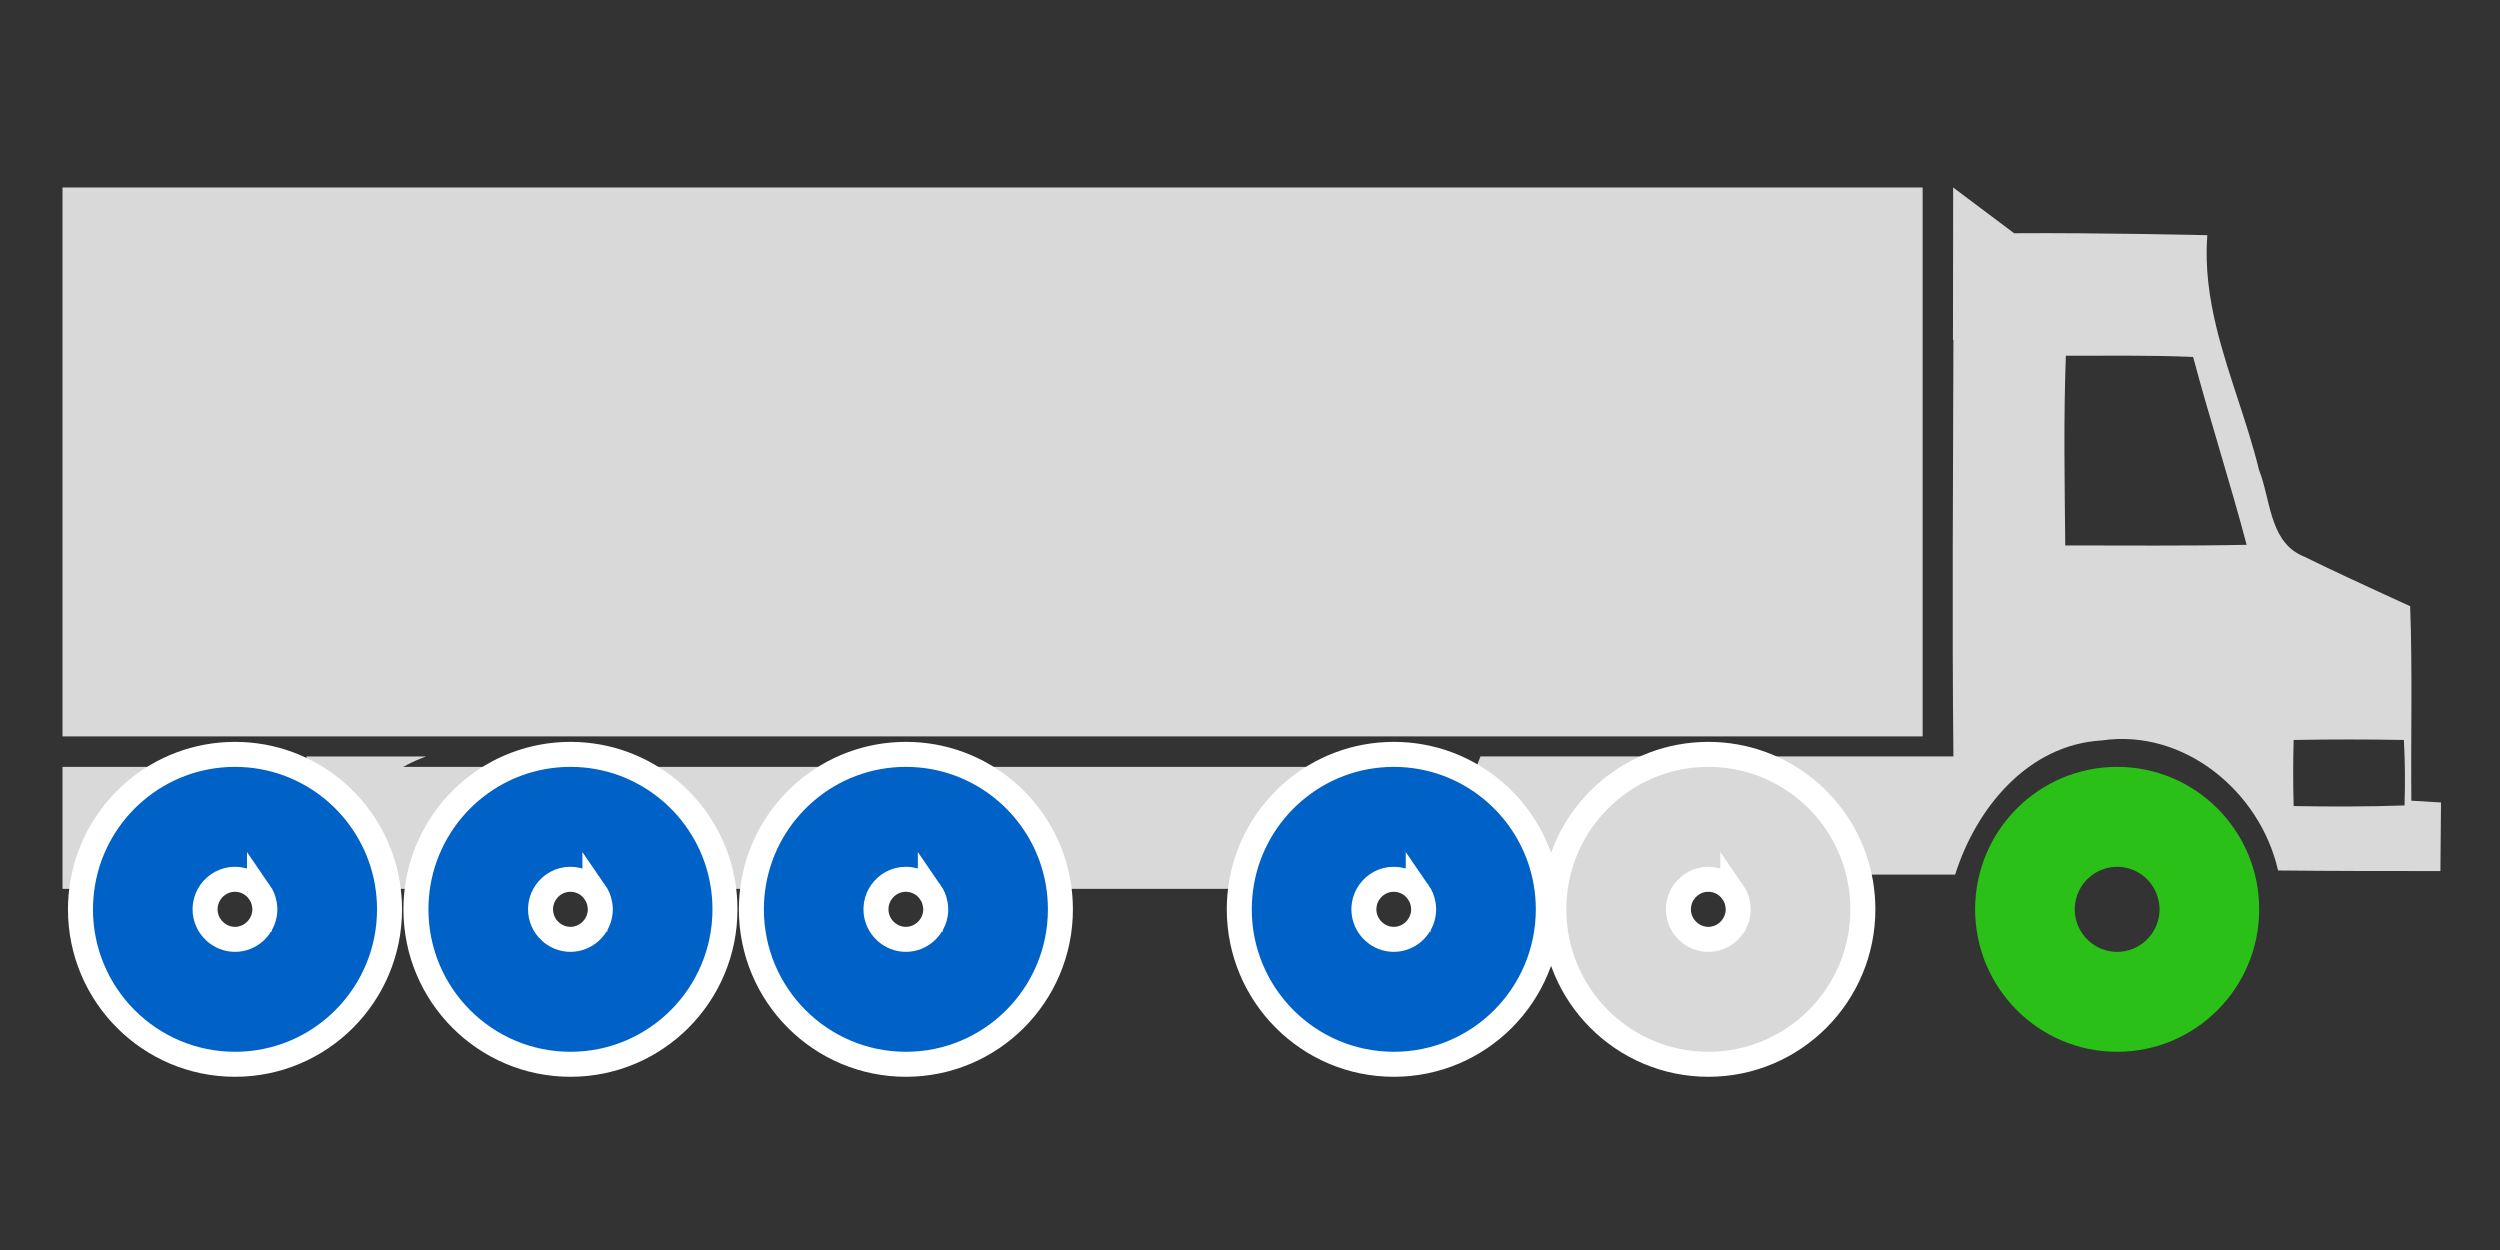
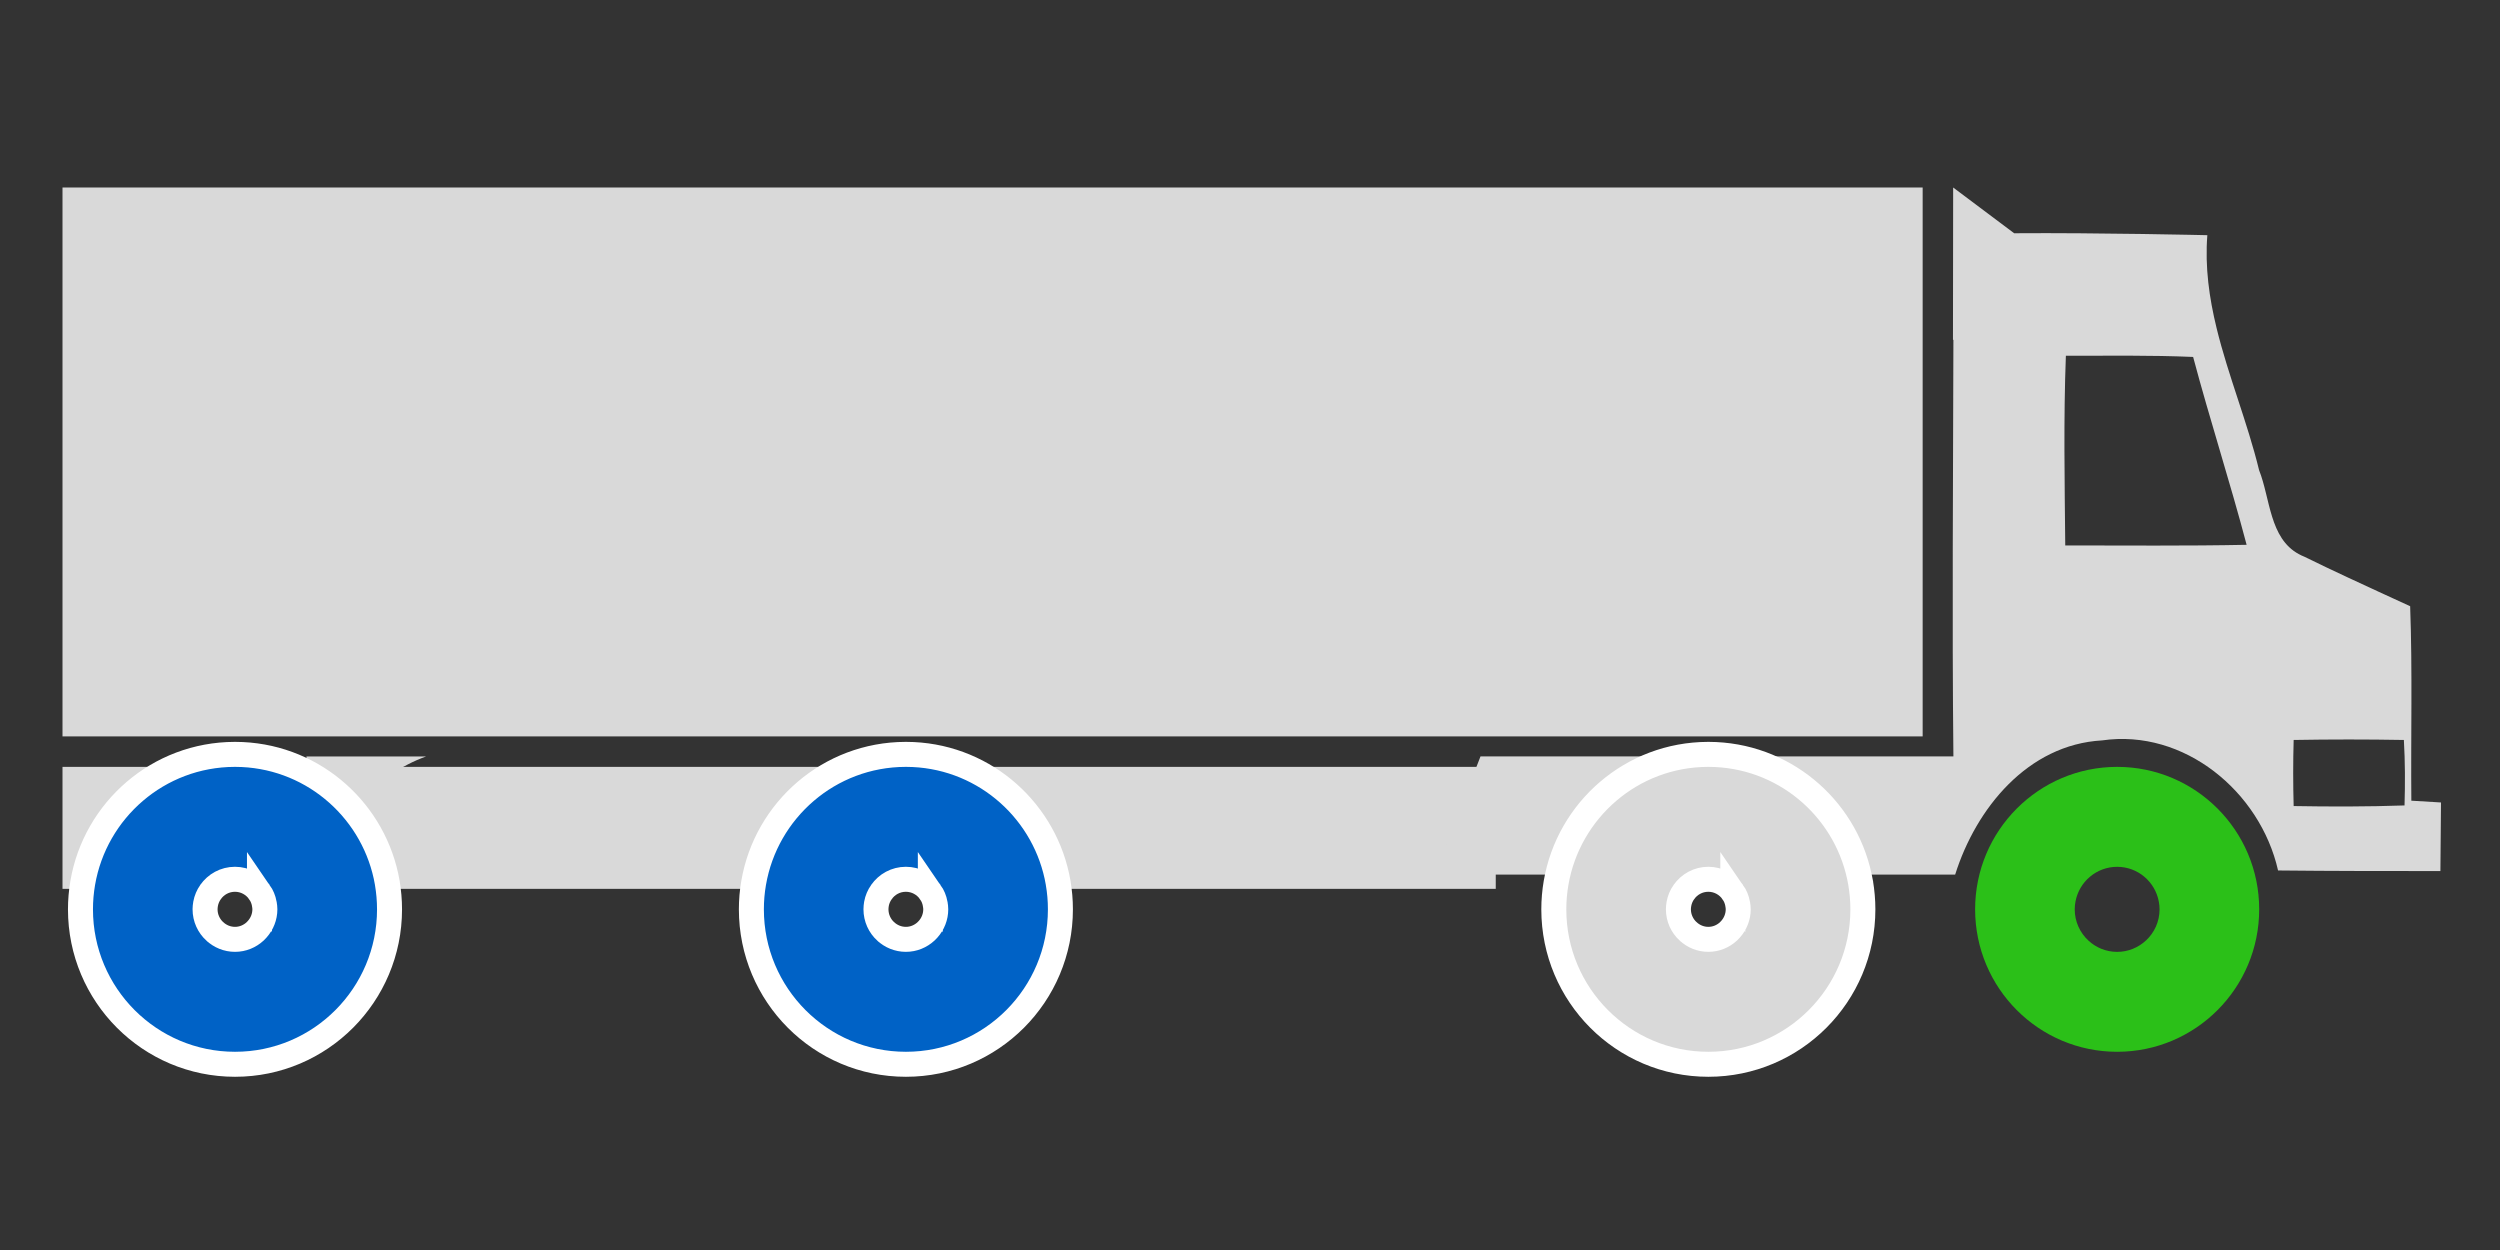
<svg xmlns="http://www.w3.org/2000/svg" width="80" height="40" viewBox="0 0 80 40" fill="none">
  <rect x="0" y="0" width="80" height="40" fill="#333333" stroke="none" />
  <rect x="2" y="24.54" width="45.864" height="3.903" fill="#D9D9D9" />
  <path d="M67.749 24.54C65.239 24.54 63.204 26.581 63.204 29.098C63.204 31.616 65.239 33.657 67.749 33.657C70.259 33.657 72.294 31.616 72.294 29.098C72.294 26.581 70.259 24.54 67.749 24.54ZM68.665 30.1C68.424 30.322 68.103 30.46 67.749 30.46C67.395 30.46 67.073 30.324 66.831 30.1C66.561 29.852 66.391 29.495 66.391 29.098C66.391 29.013 66.4 28.933 66.415 28.852C66.531 28.219 67.084 27.738 67.749 27.738C68.414 27.738 68.966 28.219 69.082 28.852C69.097 28.933 69.106 29.013 69.106 29.098C69.106 29.494 68.937 29.85 68.667 30.1H68.665Z" fill="#2BC018" />
  <path d="M13.639 24.206H9.807V27.989H10.507C10.509 27.973 10.511 27.956 10.514 27.94C10.815 26.177 12.038 24.78 13.637 24.206H13.639Z" fill="#D9D9D9" />
  <path d="M77.163 25.622C77.144 23.541 77.201 21.481 77.125 19.399C76.463 19.095 75.795 18.79 75.128 18.478C74.663 18.261 74.199 18.041 73.738 17.814C73.676 17.79 73.619 17.762 73.564 17.732C72.621 17.224 72.65 15.948 72.291 15.046C71.919 13.516 71.304 12.028 70.931 10.5C70.695 9.532 70.555 8.547 70.635 7.526C70.635 7.526 67.147 7.444 64.453 7.464L62.501 6L62.495 10.868L62.509 10.879C62.5 15.32 62.463 19.765 62.509 24.205H47.376L45.912 27.988H62.565C63.231 25.869 64.887 23.827 67.266 23.693C69.892 23.312 72.328 25.334 72.898 27.855C74.63 27.874 76.362 27.874 78.093 27.874C78.093 27.148 78.112 26.405 78.112 25.679C77.788 25.659 77.484 25.64 77.16 25.622H77.163ZM66.088 17.453C66.069 15.43 66.031 13.406 66.108 11.384C67.458 11.384 68.828 11.364 70.18 11.422C70.713 13.426 71.359 15.412 71.892 17.434C69.951 17.473 68.029 17.454 66.088 17.454V17.453ZM76.945 25.774C75.769 25.815 74.572 25.815 73.397 25.794C73.377 25.082 73.377 24.391 73.397 23.679C74.572 23.658 75.749 23.658 76.924 23.679C76.965 24.391 76.965 25.082 76.945 25.772V25.774Z" fill="#D9D9D9" />
-   <path d="M44.615 24.14C46.978 24.146 48.95 25.814 49.433 28.038L49.475 28.255V28.256C49.521 28.528 49.546 28.809 49.546 29.099C49.546 31.836 47.334 34.057 44.602 34.057C41.87 34.057 39.657 31.836 39.657 29.099C39.657 28.811 39.681 28.529 39.729 28.254C40.128 25.922 42.15 24.146 44.589 24.14H44.615ZM44.6 28.137C44.277 28.137 43.99 28.299 43.817 28.549L43.816 28.55C43.739 28.66 43.685 28.785 43.661 28.922C43.65 28.983 43.644 29.04 43.644 29.097C43.644 29.377 43.764 29.628 43.955 29.804L43.956 29.805C44.127 29.963 44.353 30.059 44.602 30.059C44.848 30.059 45.072 29.963 45.245 29.806L45.313 29.735C45.465 29.564 45.557 29.34 45.557 29.097C45.557 29.043 45.55 28.986 45.539 28.919V28.918C45.513 28.783 45.46 28.658 45.384 28.548V28.549C45.211 28.299 44.924 28.137 44.6 28.137Z" fill="#0062C6" stroke="white" stroke-width="0.8" />
  <path d="M54.68 24.14C57.044 24.146 59.016 25.814 59.498 28.038L59.541 28.255V28.256C59.586 28.528 59.612 28.809 59.612 29.099C59.612 31.836 57.399 34.057 54.667 34.057C51.935 34.057 49.722 31.836 49.722 29.099C49.722 28.811 49.747 28.529 49.794 28.254C50.193 25.922 52.215 24.146 54.655 24.14H54.68ZM54.666 28.137C54.342 28.137 54.056 28.299 53.882 28.549L53.881 28.55C53.804 28.66 53.751 28.785 53.726 28.922C53.715 28.983 53.709 29.04 53.709 29.097C53.709 29.377 53.829 29.628 54.02 29.804L54.022 29.805C54.193 29.963 54.419 30.059 54.667 30.059C54.914 30.059 55.138 29.963 55.31 29.806L55.378 29.735C55.53 29.564 55.623 29.34 55.623 29.097C55.623 29.043 55.616 28.986 55.604 28.919V28.918C55.579 28.783 55.526 28.658 55.45 28.548V28.549C55.276 28.299 54.989 28.137 54.666 28.137Z" fill="#D9D9D9" stroke="white" stroke-width="0.8" />
  <path d="M7.533 24.14C9.897 24.146 11.868 25.814 12.352 28.038L12.394 28.255V28.256C12.439 28.528 12.465 28.809 12.465 29.099C12.465 31.836 10.252 34.057 7.521 34.057C4.789 34.057 2.575 31.836 2.575 29.099C2.575 28.811 2.6 28.529 2.647 28.254C3.046 25.922 5.068 24.146 7.508 24.14H7.533ZM7.519 28.137C7.195 28.137 6.909 28.299 6.735 28.549L6.734 28.55C6.658 28.66 6.604 28.785 6.579 28.922C6.568 28.983 6.563 29.04 6.562 29.097C6.562 29.377 6.682 29.628 6.873 29.804L6.875 29.805C7.046 29.963 7.272 30.059 7.521 30.059C7.767 30.059 7.991 29.963 8.163 29.806L8.231 29.735C8.383 29.564 8.476 29.34 8.476 29.097C8.476 29.043 8.469 28.986 8.457 28.919V28.918C8.432 28.783 8.379 28.658 8.303 28.548V28.549C8.129 28.299 7.842 28.137 7.519 28.137Z" fill="#0062C6" stroke="white" stroke-width="0.8" />
-   <path d="M18.268 24.14C20.631 24.146 22.603 25.814 23.086 28.038L23.128 28.255V28.256C23.174 28.528 23.199 28.809 23.199 29.099C23.199 31.836 20.987 34.057 18.255 34.057C15.523 34.057 13.31 31.836 13.31 29.099C13.31 28.811 13.334 28.529 13.382 28.254C13.781 25.922 15.803 24.146 18.242 24.14H18.268ZM18.253 28.137C17.929 28.137 17.643 28.299 17.47 28.549L17.469 28.55C17.392 28.66 17.338 28.785 17.314 28.922C17.303 28.983 17.297 29.04 17.297 29.097C17.297 29.377 17.416 29.628 17.607 29.804L17.609 29.805C17.78 29.963 18.006 30.059 18.255 30.059C18.501 30.059 18.725 29.963 18.898 29.806L18.966 29.735C19.118 29.564 19.21 29.34 19.21 29.097C19.21 29.043 19.203 28.986 19.191 28.919V28.918C19.166 28.783 19.113 28.658 19.037 28.548V28.549C18.864 28.299 18.577 28.137 18.253 28.137Z" fill="#0062C6" stroke="white" stroke-width="0.8" />
  <path d="M29.002 24.14C31.365 24.146 33.337 25.814 33.82 28.038L33.862 28.255V28.256C33.908 28.528 33.933 28.809 33.933 29.099C33.933 31.836 31.721 34.057 28.989 34.057C26.257 34.057 24.044 31.836 24.044 29.099C24.044 28.811 24.068 28.529 24.116 28.254C24.515 25.922 26.537 24.146 28.976 24.14H29.002ZM28.987 28.137C28.663 28.137 28.377 28.299 28.204 28.549L28.203 28.55C28.126 28.66 28.072 28.785 28.047 28.922C28.037 28.983 28.031 29.04 28.031 29.097C28.031 29.377 28.15 29.628 28.341 29.804L28.343 29.805C28.514 29.963 28.74 30.059 28.989 30.059C29.235 30.059 29.459 29.963 29.631 29.806L29.7 29.735C29.852 29.564 29.944 29.34 29.944 29.097C29.944 29.043 29.937 28.986 29.925 28.919V28.918C29.9 28.783 29.847 28.658 29.771 28.548V28.549C29.598 28.299 29.311 28.137 28.987 28.137Z" fill="#0062C6" stroke="white" stroke-width="0.8" />
  <rect x="2" y="6" width="59.525" height="17.565" fill="#D9D9D9" />
</svg>